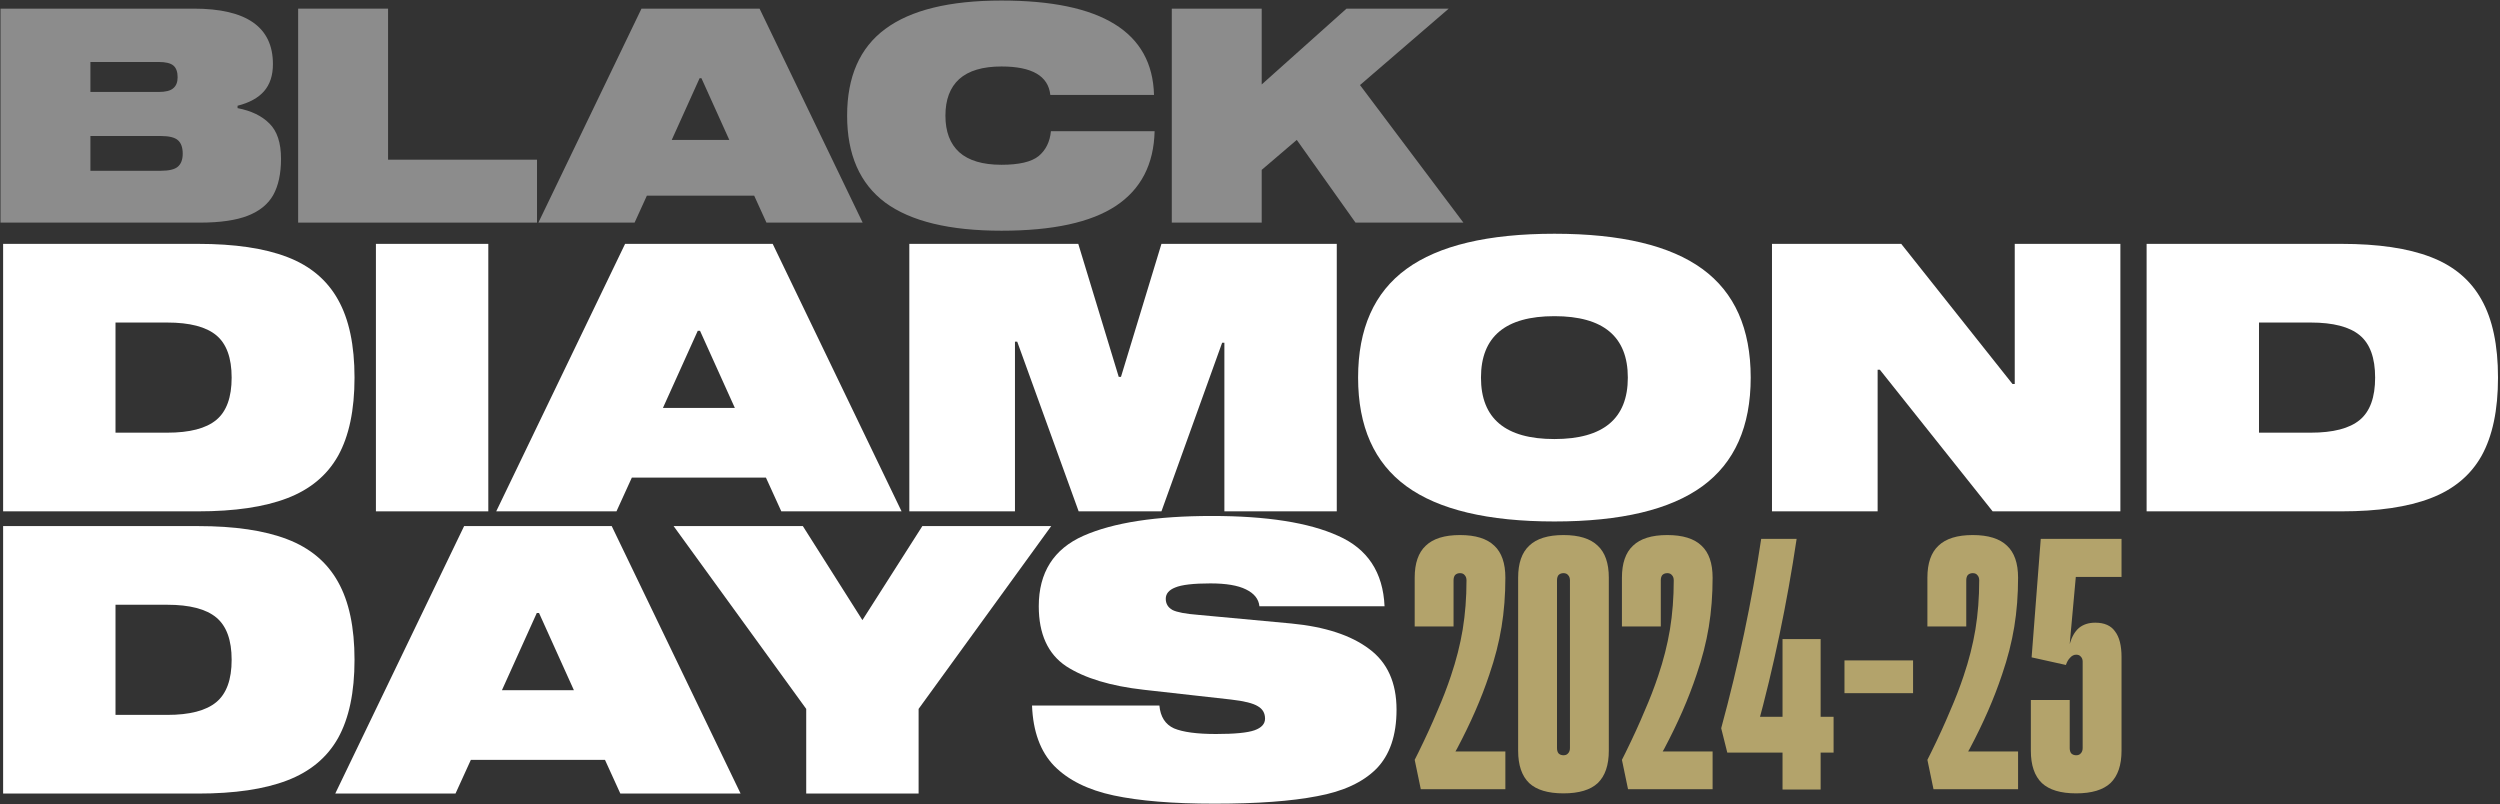
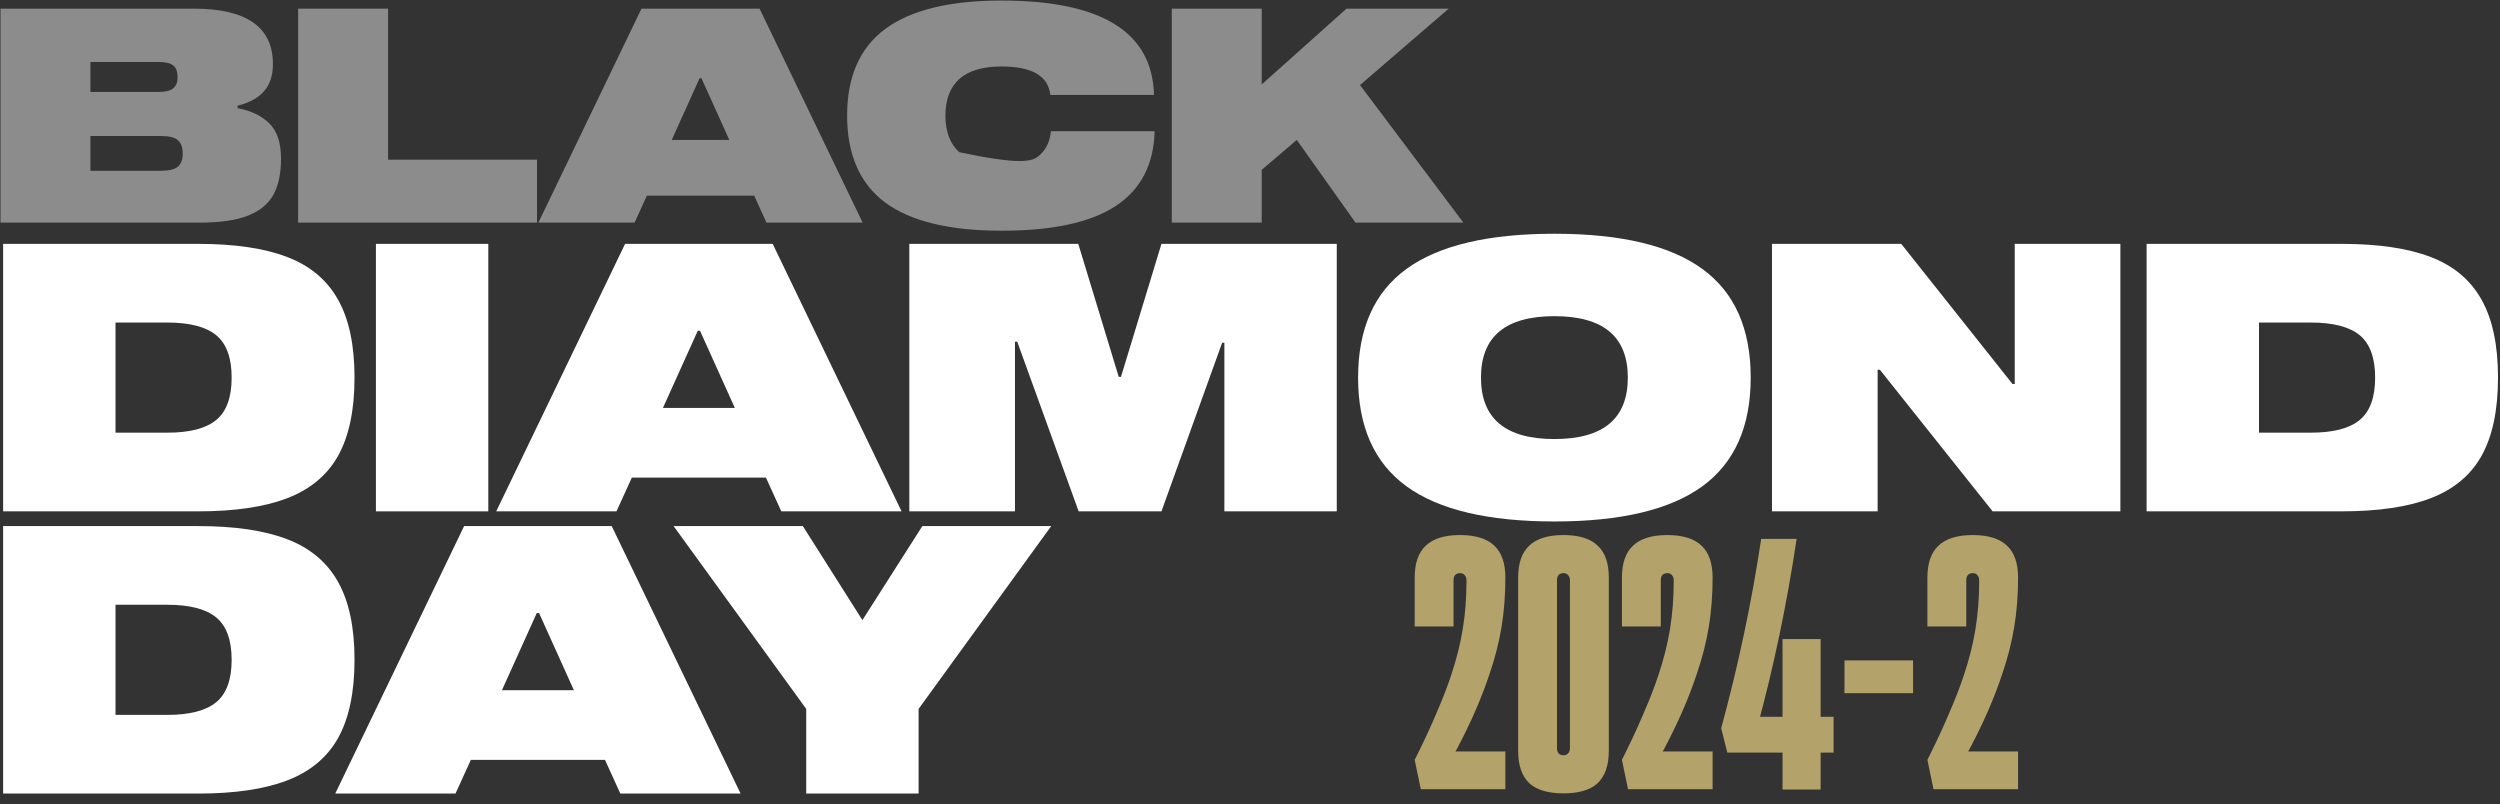
<svg xmlns="http://www.w3.org/2000/svg" width="1001" height="322" viewBox="0 0 1001 322" fill="none">
  <rect x="0" y="0" width="1001" height="322" fill="#333333" stroke="none" />
-   <path d="M504.273 242.744C503.973 239.844 502.173 237.594 498.873 235.994C495.673 234.394 490.923 233.594 484.623 233.594C477.823 233.594 473.123 234.144 470.523 235.244C468.023 236.244 466.773 237.744 466.773 239.744C466.773 241.744 467.673 243.244 469.473 244.244C471.273 245.144 474.723 245.794 479.823 246.194L517.023 249.644C530.523 250.944 540.923 254.344 548.223 259.844C555.523 265.244 559.173 273.344 559.173 284.144C559.173 294.444 556.473 302.344 551.073 307.844C545.673 313.244 537.773 316.894 527.373 318.794C517.073 320.794 503.373 321.794 486.273 321.794C469.673 321.794 456.223 320.694 445.923 318.494C435.623 316.294 427.673 312.344 422.073 306.644C416.573 300.944 413.623 292.894 413.223 282.494H464.223C464.623 286.994 466.573 290.044 470.073 291.644C473.673 293.144 479.273 293.894 486.873 293.894C494.373 293.894 499.523 293.394 502.323 292.394C505.123 291.394 506.523 289.844 506.523 287.744C506.523 285.544 505.573 283.894 503.673 282.794C501.773 281.594 498.173 280.694 492.873 280.094L458.073 276.194C444.673 274.694 434.273 271.544 426.873 266.744C419.573 261.844 415.923 253.844 415.923 242.744C415.923 229.244 421.873 219.844 433.773 214.544C445.773 209.244 462.923 206.594 485.223 206.594C507.223 206.594 524.073 209.244 535.773 214.544C547.573 219.744 553.773 229.144 554.373 242.744H504.273Z" fill="white" />
  <path d="M369.309 210.644H420.909L367.809 283.844V317.744H322.809V283.844L269.709 210.644H321.459L345.309 248.294L369.309 210.644Z" fill="white" />
  <path d="M296.532 317.744H248.382L242.232 304.244H188.532L182.382 317.744H134.232L185.832 210.644H244.932L296.532 317.744ZM214.932 245.444L200.982 276.344H229.782L215.832 245.444H214.932Z" fill="white" />
  <path d="M79.25 210.644C93.95 210.644 105.85 212.394 114.95 215.894C124.15 219.394 130.95 225.094 135.35 232.994C139.75 240.794 141.95 251.194 141.95 264.194C141.95 277.194 139.75 287.644 135.35 295.544C130.95 303.344 124.15 308.994 114.95 312.494C105.85 315.994 93.95 317.744 79.25 317.744H1.25V210.644H79.25ZM46.25 242.144V286.244H66.95C75.95 286.244 82.5 284.544 86.6 281.144C90.7 277.744 92.75 272.094 92.75 264.194C92.75 256.294 90.7 250.644 86.6 247.244C82.5 243.844 75.95 242.144 66.95 242.144H46.25Z" fill="white" />
  <path d="M937.502 97.644C952.202 97.644 964.102 99.394 973.202 102.894C982.402 106.394 989.202 112.094 993.602 119.994C998.002 127.794 1000.2 138.194 1000.2 151.194C1000.2 164.194 998.002 174.644 993.602 182.544C989.202 190.344 982.402 195.994 973.202 199.494C964.102 202.994 952.202 204.744 937.502 204.744H859.502V97.644H937.502ZM904.502 129.144V173.244H925.202C934.202 173.244 940.752 171.544 944.852 168.144C948.952 164.744 951.002 159.094 951.002 151.194C951.002 143.294 948.952 137.644 944.852 134.244C940.752 130.844 934.202 129.144 925.202 129.144H904.502Z" fill="white" />
  <path d="M806.702 153.744V97.644H849.002V204.744H797.852L752.702 148.044H751.802V204.744H709.502V97.644H761.252L805.802 153.744H806.702Z" fill="white" />
  <path d="M622.382 93.594C648.982 93.594 668.732 98.294 681.632 107.694C694.532 117.094 700.982 131.594 700.982 151.194C700.982 170.794 694.532 185.294 681.632 194.694C668.732 204.094 648.982 208.794 622.382 208.794C595.782 208.794 576.032 204.094 563.132 194.694C550.232 185.294 543.782 170.794 543.782 151.194C543.782 131.594 550.232 117.094 563.132 107.694C576.032 98.294 595.782 93.594 622.382 93.594ZM622.382 175.794C641.982 175.794 651.782 167.594 651.782 151.194C651.782 134.794 641.982 126.594 622.382 126.594C602.782 126.594 592.982 134.794 592.982 151.194C592.982 167.594 602.782 175.794 622.382 175.794Z" fill="white" />
  <path d="M465.042 97.644H535.242V204.744H490.242V137.244H489.342L465.042 204.744H431.892L407.292 136.794H406.392V204.744H364.092V97.644H431.742L447.942 150.894H448.842L465.042 97.644Z" fill="white" />
  <path d="M360.986 204.744H312.836L306.686 191.244H252.986L246.836 204.744H198.686L250.286 97.644H309.386L360.986 204.744ZM279.386 132.444L265.436 163.344H294.236L280.286 132.444H279.386Z" fill="white" />
  <path d="M195.518 97.644V204.744H150.518V97.644H195.518Z" fill="white" />
  <path d="M79.25 97.644C93.95 97.644 105.85 99.394 114.95 102.894C124.15 106.394 130.95 112.094 135.35 119.994C139.75 127.794 141.95 138.194 141.95 151.194C141.95 164.194 139.75 174.644 135.35 182.544C130.95 190.344 124.15 195.994 114.95 199.494C105.85 202.994 93.95 204.744 79.25 204.744H1.25V97.644H79.25ZM46.25 129.144V173.244H66.95C75.95 173.244 82.5 171.544 86.6 168.144C90.7 164.744 92.75 159.094 92.75 151.194C92.75 143.294 90.7 137.644 86.6 134.244C82.5 130.844 75.95 129.144 66.95 129.144H46.25Z" fill="white" />
  <path d="M580.065 3.458L544.545 34.058L585.945 89.138H542.745L519.225 56.018L505.185 68.018V89.138H469.185V3.458H505.185V33.818L539.145 3.458H580.065Z" fill="#8C8C8C" />
-   <path d="M420.547 38.018C419.747 30.418 413.227 26.618 400.987 26.618C393.467 26.618 387.827 28.298 384.067 31.658C380.387 35.018 378.547 39.898 378.547 46.298C378.547 52.698 380.387 57.578 384.067 60.938C387.827 64.298 393.467 65.978 400.987 65.978C408.027 65.978 412.987 64.818 415.867 62.498C418.747 60.098 420.387 56.778 420.787 52.538H462.307C461.987 65.818 456.827 75.778 446.827 82.418C436.827 89.058 421.547 92.378 400.987 92.378C380.187 92.378 364.667 88.618 354.427 81.098C344.267 73.498 339.188 61.898 339.188 46.298C339.188 30.698 344.267 19.138 354.427 11.618C364.667 4.018 380.187 0.218 400.987 0.218C441.067 0.218 461.427 12.818 462.067 38.018H420.547Z" fill="#8C8C8C" />
+   <path d="M420.547 38.018C419.747 30.418 413.227 26.618 400.987 26.618C393.467 26.618 387.827 28.298 384.067 31.658C380.387 35.018 378.547 39.898 378.547 46.298C378.547 52.698 380.387 57.578 384.067 60.938C408.027 65.978 412.987 64.818 415.867 62.498C418.747 60.098 420.387 56.778 420.787 52.538H462.307C461.987 65.818 456.827 75.778 446.827 82.418C436.827 89.058 421.547 92.378 400.987 92.378C380.187 92.378 364.667 88.618 354.427 81.098C344.267 73.498 339.188 61.898 339.188 46.298C339.188 30.698 344.267 19.138 354.427 11.618C364.667 4.018 380.187 0.218 400.987 0.218C441.067 0.218 461.427 12.818 462.067 38.018H420.547Z" fill="#8C8C8C" />
  <path d="M345.41 89.138H306.89L301.97 78.338H259.01L254.09 89.138H215.57L256.85 3.458H304.13L345.41 89.138ZM280.13 31.298L268.97 56.018H292.01L280.85 31.298H280.13Z" fill="#8C8C8C" />
  <path d="M215.02 63.938V89.138H119.38V3.458H155.38V63.938H215.02Z" fill="#8C8C8C" />
  <path d="M95.12 43.298C100.56 44.338 104.8 46.378 107.84 49.418C110.96 52.458 112.52 57.178 112.52 63.578C112.52 69.498 111.48 74.338 109.4 78.098C107.32 81.778 103.92 84.538 99.2 86.378C94.48 88.218 88.08 89.138 80 89.138H0.2V3.458H77.6C98.72 3.458 109.28 10.858 109.28 25.658C109.28 30.218 108.08 33.858 105.68 36.578C103.36 39.218 99.84 41.138 95.12 42.338V43.298ZM63.56 36.818C66.28 36.818 68.2 36.338 69.32 35.378C70.52 34.418 71.12 32.938 71.12 30.938C71.12 28.778 70.56 27.218 69.44 26.258C68.32 25.298 66.36 24.818 63.56 24.818H36.2V36.818H63.56ZM64.4 68.378C67.6 68.378 69.84 67.858 71.12 66.818C72.48 65.698 73.16 63.938 73.16 61.538C73.16 59.058 72.52 57.258 71.24 56.138C69.96 55.018 67.68 54.458 64.4 54.458H36.2V68.378H64.4Z" fill="#8C8C8C" />
-   <path d="M831.306 317.663C825.102 317.663 820.526 316.29 817.576 313.544C814.627 310.697 813.152 306.375 813.152 300.578V280.288H828.713V299.51C828.713 300.425 828.916 301.137 829.323 301.646C829.831 302.154 830.492 302.408 831.306 302.408C832.12 302.408 832.73 302.154 833.137 301.646C833.645 301.137 833.899 300.425 833.899 299.51V264.881C833.899 264.067 833.645 263.406 833.137 262.898C832.73 262.389 832.12 262.135 831.306 262.135C830.391 262.135 829.577 262.542 828.865 263.355C828.153 264.067 827.594 265.033 827.187 266.254L813.457 263.203L817.119 215.759H849.459V231.014H831.153L828.713 257.863C829.526 255.016 830.747 252.88 832.374 251.456C834.103 250.032 836.289 249.321 838.933 249.321C842.595 249.321 845.239 250.49 846.866 252.829C848.595 255.067 849.459 258.474 849.459 263.05V300.578C849.459 306.375 847.985 310.697 845.035 313.544C842.086 316.29 837.51 317.663 831.306 317.663Z" fill="#B3A36B" />
  <path d="M773.255 301.188C776.204 295.188 778.696 289.747 780.73 284.865C782.866 279.983 784.696 275.254 786.222 270.678C788.358 264.372 789.934 258.169 790.951 252.067C791.968 245.863 792.476 239.303 792.476 232.387C792.476 231.472 792.222 230.76 791.714 230.252C791.307 229.743 790.697 229.489 789.883 229.489C789.069 229.489 788.408 229.743 787.9 230.252C787.493 230.76 787.29 231.472 787.29 232.387V250.846H771.729V231.32C771.729 225.523 773.204 221.251 776.153 218.505C779.103 215.658 783.679 214.234 789.883 214.234C796.087 214.234 800.663 215.658 803.613 218.505C806.562 221.251 808.037 225.523 808.037 231.32C808.037 238.235 807.528 244.795 806.511 250.999C805.494 257.202 803.867 263.559 801.63 270.068C800.002 274.949 798.121 279.831 795.985 284.712C793.849 289.594 791.409 294.628 788.663 299.815C788.459 300.12 788.256 300.476 788.052 300.883H808.037V315.985H774.17L771.729 304.239L773.255 301.188Z" fill="#B3A36B" />
  <path d="M765.988 264.423V277.543H738.529V264.423H765.988Z" fill="#B3A36B" />
  <path d="M713.726 255.88H728.981V316.138H713.726V255.88ZM734.168 301.34H691.606L689.165 291.577L696.03 287.001H734.168V301.34ZM719.37 215.759C715.506 241.693 710.217 266.966 703.505 291.577H689.165C696.081 266.152 701.42 240.879 705.183 215.759H719.37Z" fill="#B3A36B" />
  <path d="M650.946 301.188C653.896 295.188 656.387 289.747 658.421 284.865C660.557 279.983 662.388 275.254 663.913 270.678C666.049 264.372 667.625 258.169 668.642 252.067C669.659 245.863 670.168 239.303 670.168 232.387C670.168 231.472 669.914 230.76 669.405 230.252C668.998 229.743 668.388 229.489 667.574 229.489C666.761 229.489 666.1 229.743 665.591 230.252C665.185 230.76 664.981 231.472 664.981 232.387V250.846H649.421V231.32C649.421 225.523 650.896 221.251 653.845 218.505C656.794 215.658 661.371 214.234 667.574 214.234C673.778 214.234 678.355 215.658 681.304 218.505C684.253 221.251 685.728 225.523 685.728 231.32C685.728 238.235 685.22 244.795 684.203 250.999C683.186 257.202 681.558 263.559 679.321 270.068C677.694 274.949 675.812 279.831 673.677 284.712C671.541 289.594 669.1 294.628 666.354 299.815C666.151 300.12 665.947 300.476 665.744 300.883H685.728V315.985H651.862L649.421 304.239L650.946 301.188Z" fill="#B3A36B" />
  <path d="M626.017 317.663C619.813 317.663 615.237 316.291 612.287 313.545C609.338 310.697 607.863 306.375 607.863 300.578V231.32C607.863 225.523 609.338 221.251 612.287 218.505C615.237 215.658 619.813 214.234 626.017 214.234C632.221 214.234 636.797 215.658 639.746 218.505C642.696 221.251 644.17 225.523 644.17 231.32V300.578C644.17 306.375 642.696 310.697 639.746 313.545C636.797 316.291 632.221 317.663 626.017 317.663ZM626.017 302.408C626.83 302.408 627.441 302.154 627.847 301.646C628.356 301.137 628.61 300.425 628.61 299.51V232.387C628.61 231.472 628.356 230.76 627.847 230.252C627.441 229.743 626.83 229.489 626.017 229.489C625.203 229.489 624.542 229.743 624.034 230.252C623.627 230.76 623.423 231.472 623.423 232.387V299.51C623.423 300.425 623.627 301.137 624.034 301.646C624.542 302.154 625.203 302.408 626.017 302.408Z" fill="#B3A36B" />
  <path d="M567.967 301.188C570.916 295.188 573.408 289.747 575.442 284.865C577.578 279.983 579.408 275.254 580.934 270.678C583.069 264.372 584.646 258.169 585.663 252.067C586.68 245.863 587.188 239.303 587.188 232.387C587.188 231.472 586.934 230.76 586.426 230.252C586.019 229.743 585.409 229.489 584.595 229.489C583.781 229.489 583.12 229.743 582.612 230.252C582.205 230.76 582.002 231.472 582.002 232.387V250.846H566.441V231.32C566.441 225.523 567.916 221.251 570.865 218.505C573.815 215.658 578.391 214.234 584.595 214.234C590.799 214.234 595.375 215.658 598.325 218.505C601.274 221.251 602.749 225.523 602.749 231.32C602.749 238.235 602.24 244.795 601.223 250.999C600.206 257.202 598.579 263.559 596.341 270.068C594.714 274.949 592.833 279.831 590.697 284.712C588.561 289.594 586.12 294.628 583.375 299.815C583.171 300.12 582.968 300.476 582.764 300.883H602.749V315.985H568.882L566.441 304.239L567.967 301.188Z" fill="#B3A36B" />
</svg>